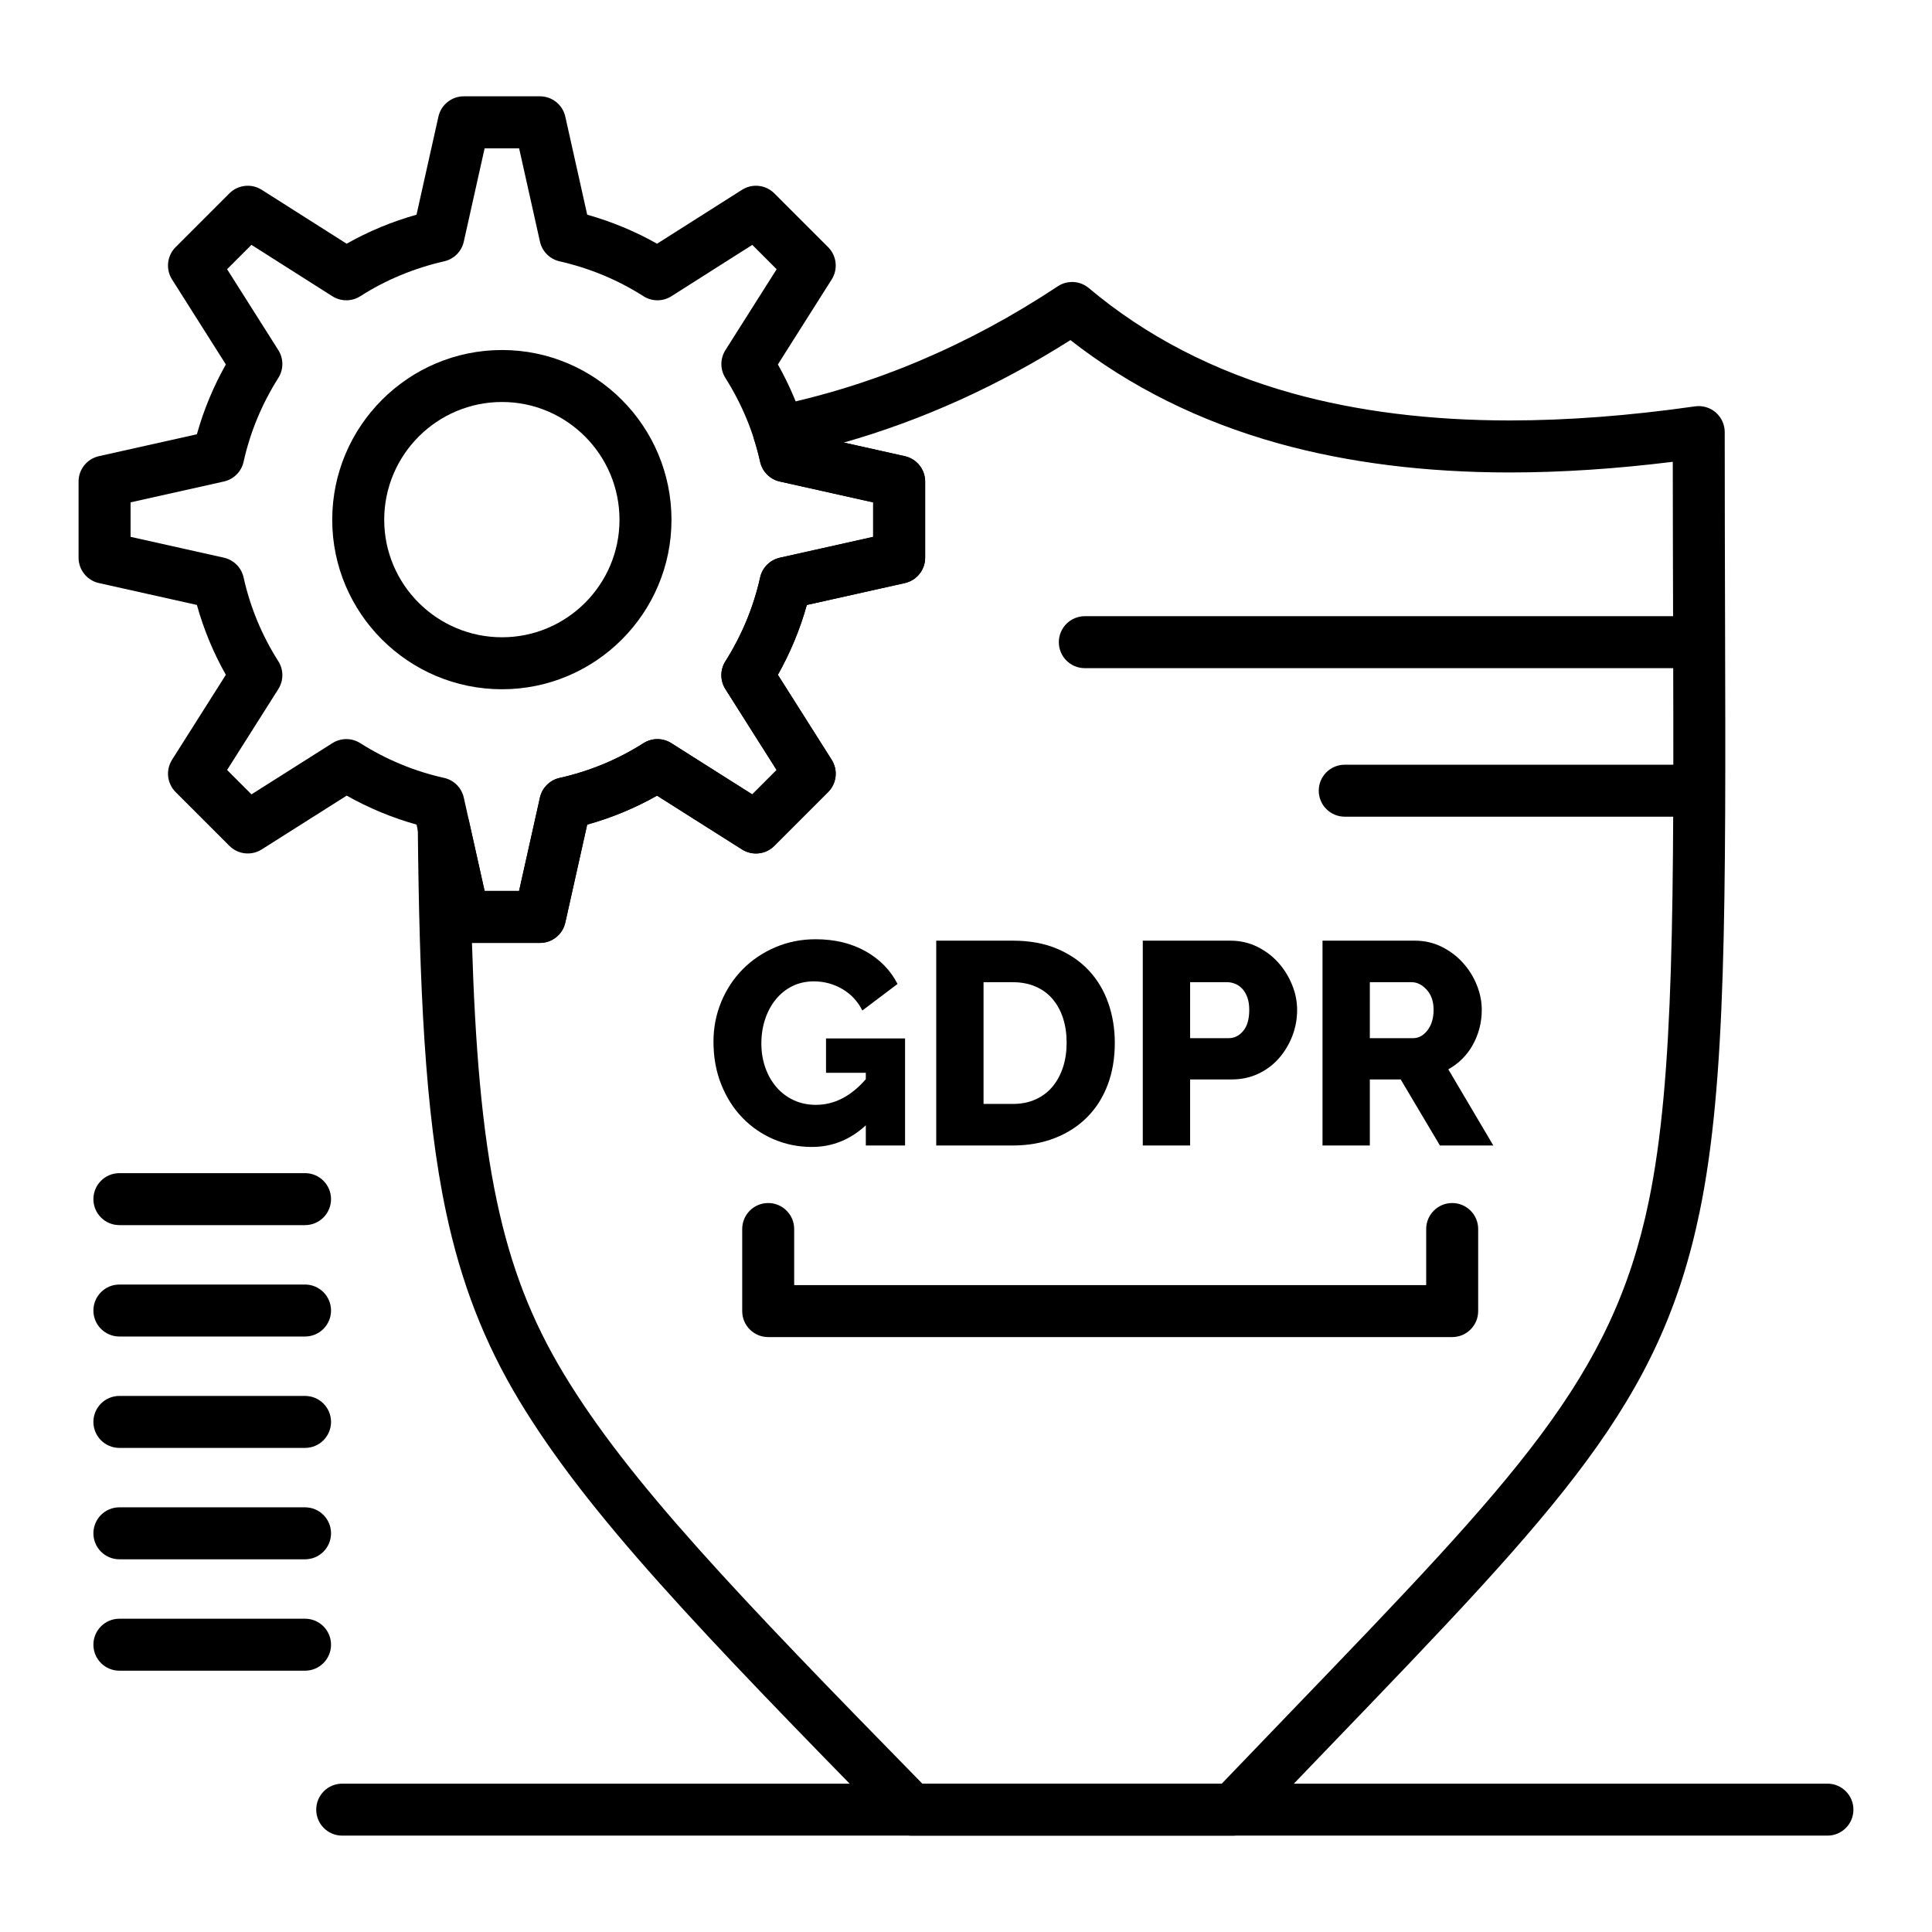
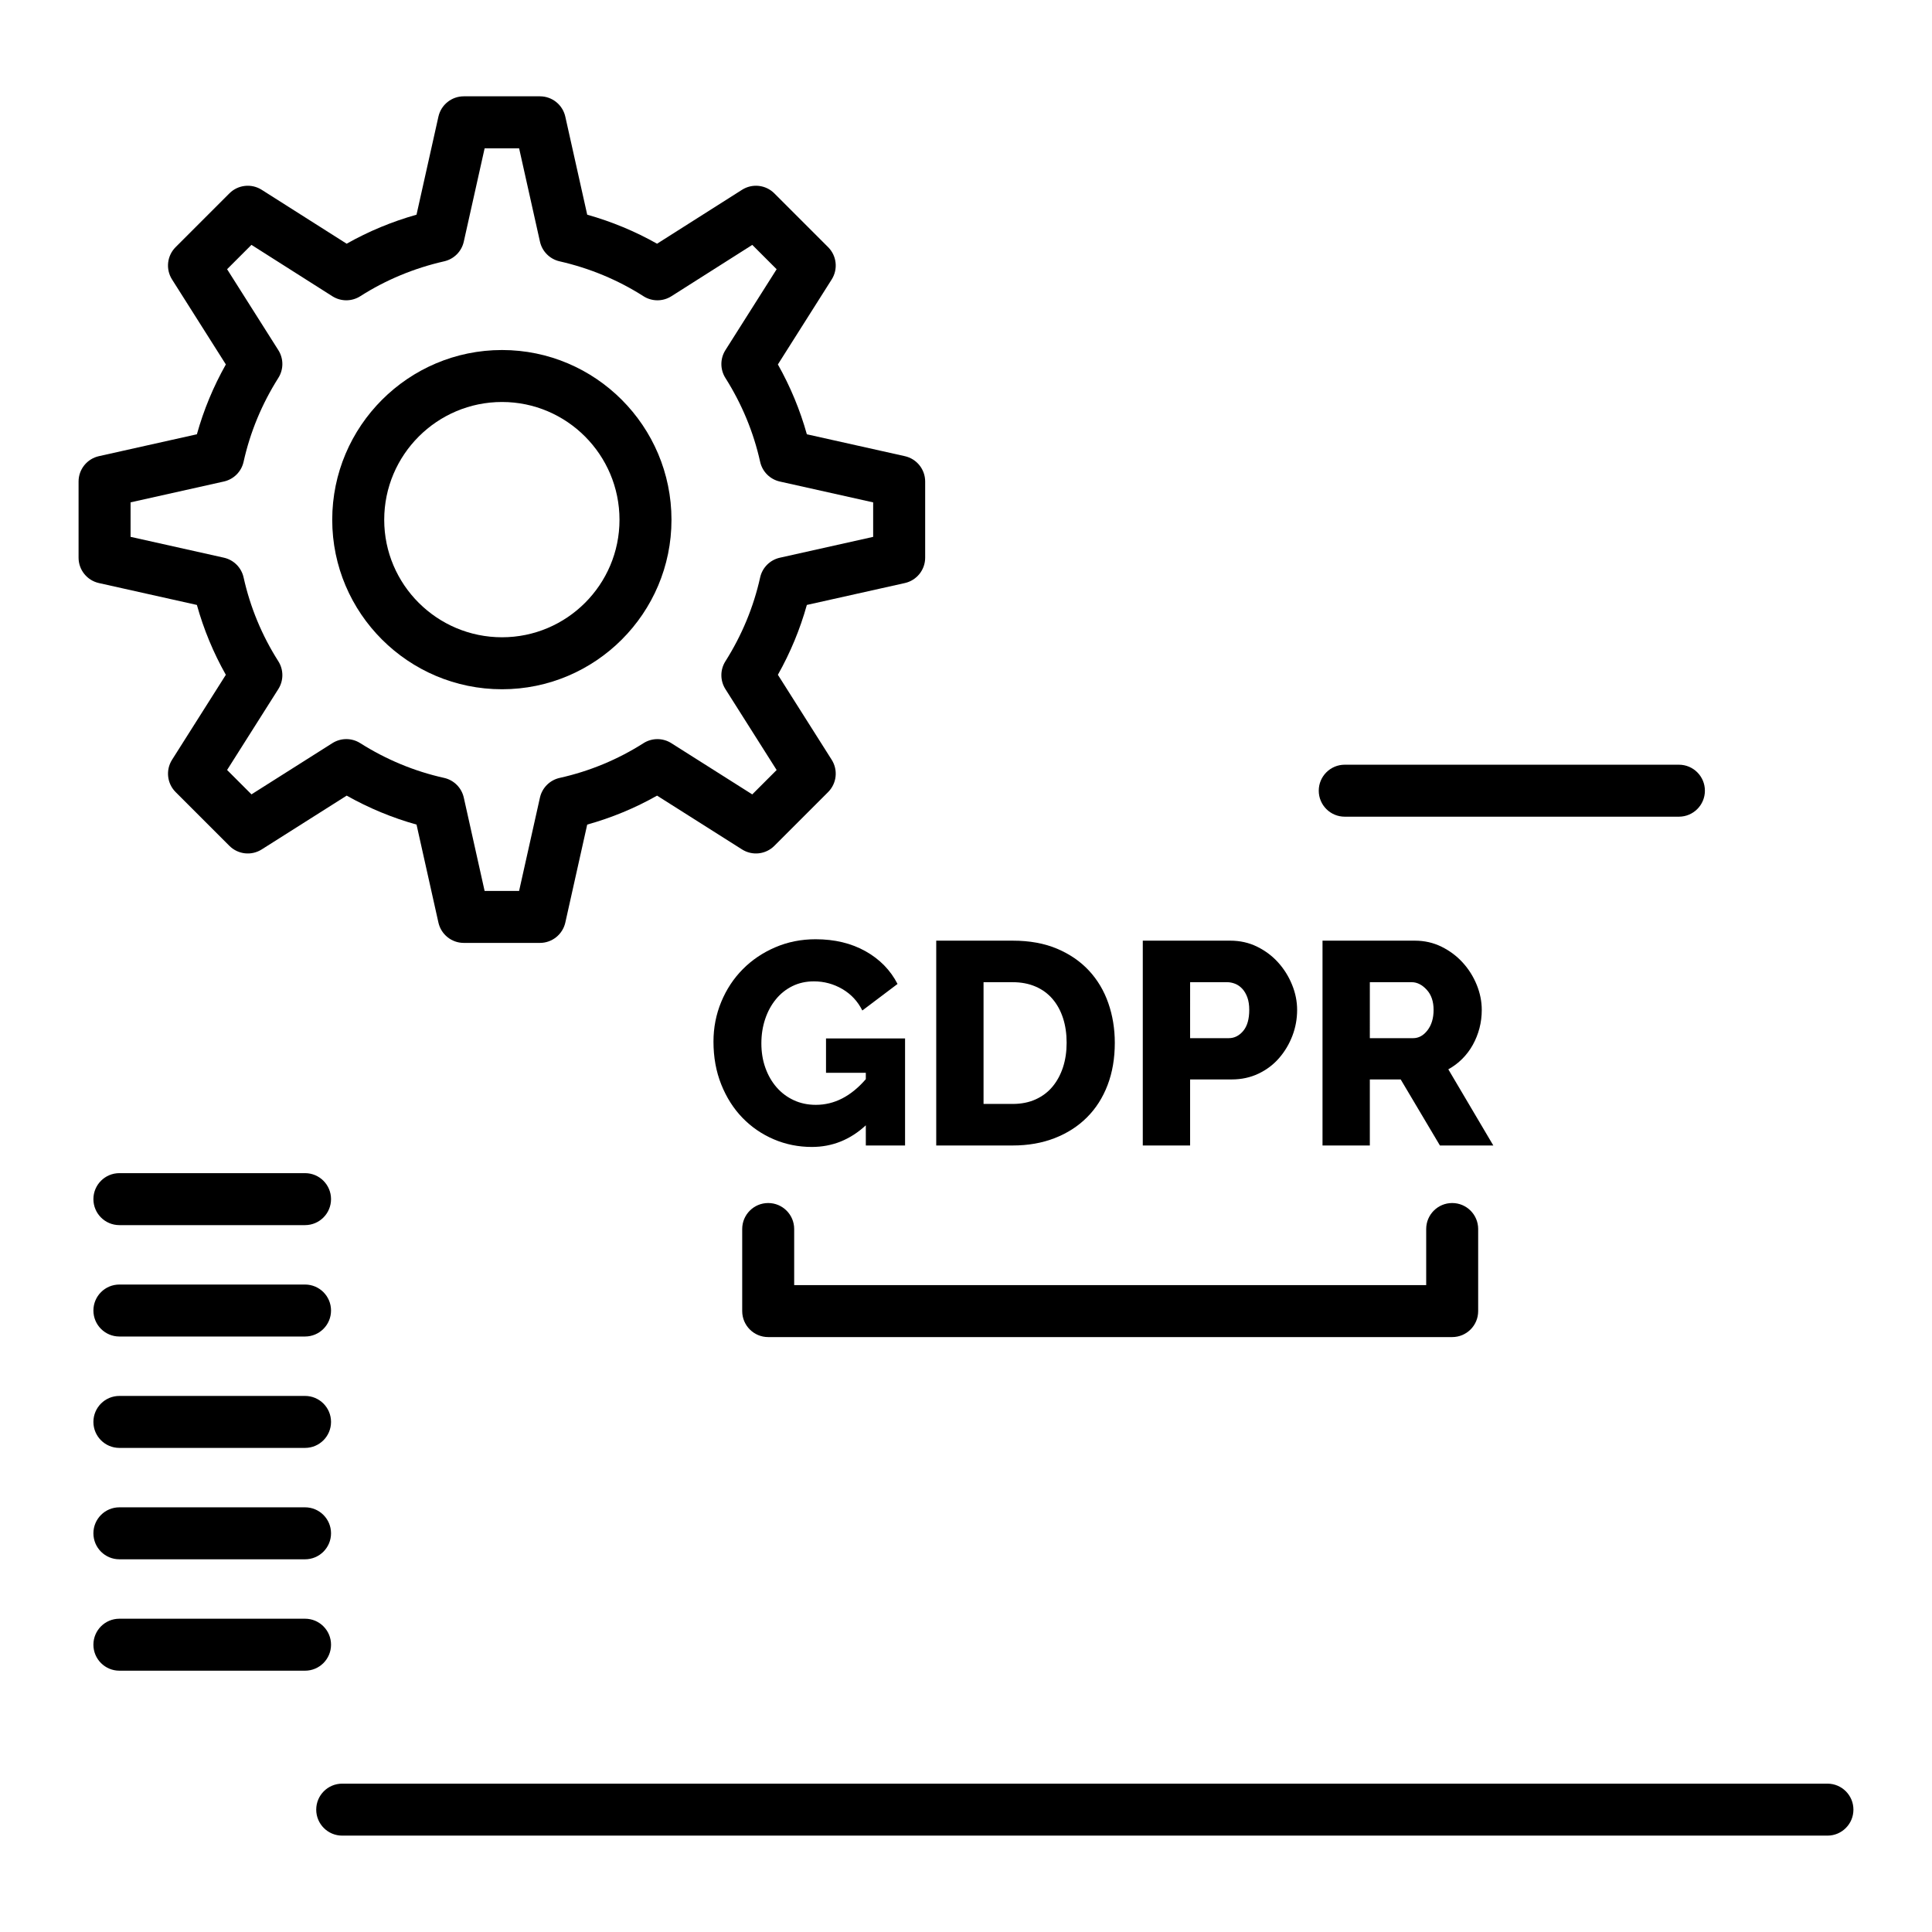
<svg xmlns="http://www.w3.org/2000/svg" fill="#000000" width="800px" height="800px" version="1.1" viewBox="144 144 512 512">
  <g>
    <path d="m628.29 630.46h-393.6c-3.805 0-6.887-3.082-6.887-6.887 0-3.805 3.082-6.887 6.887-6.887h393.6c3.805 0 6.887 3.082 6.887 6.887 0 3.805-3.082 6.887-6.887 6.887z" />
-     <path d="m470.72 630.46h-85.188c-1.852 0-3.625-0.746-4.922-2.066-51.051-52.098-80.816-83.047-99.004-113.21-9.254-15.348-15.422-31.234-19.406-49.996-5.629-26.508-7.059-59.871-7.477-101.81-0.035-3.523 2.598-6.508 6.098-6.91 3.508-0.402 6.746 1.902 7.512 5.34l4.086 18.293h9.141l5.523-24.727c0.582-2.609 2.621-4.641 5.227-5.223 7.906-1.758 15.375-4.852 22.207-9.199 2.254-1.434 5.129-1.438 7.383-0.008l21.449 13.578 6.461-6.461-13.578-21.445c-1.426-2.25-1.426-5.117 0-7.367 4.367-6.906 7.465-14.383 9.207-22.223 0.578-2.609 2.617-4.644 5.223-5.227l24.727-5.523v-9.141l-24.727-5.523c-2.609-0.582-4.644-2.621-5.223-5.231-0.438-1.977-0.973-3.961-1.59-5.898-0.59-1.863-0.363-3.887 0.625-5.57 0.988-1.684 2.644-2.871 4.559-3.262 26.273-5.379 51.602-16.07 75.281-31.773 2.547-1.691 5.902-1.496 8.242 0.473 15.121 12.73 33.242 22.105 53.859 27.859 17.164 4.789 36.582 7.219 57.711 7.215 15.215 0 31.727-1.258 49.078-3.734 1.977-0.285 3.981 0.309 5.488 1.617 1.508 1.309 2.375 3.207 2.375 5.203 0 17.395 0.043 33.125 0.086 48.336 0.215 77.402 0.348 124.12-6.731 158.31-10.496 50.715-36.27 77.48-98.531 142.16-6.34 6.582-13.066 13.57-20.203 21.023-1.293 1.355-3.09 2.121-4.969 2.121zm-82.293-13.773h79.352c6.394-6.672 12.453-12.965 18.191-18.93 60.312-62.645 85.277-88.574 94.969-135.39 6.785-32.789 6.66-78.973 6.445-155.48-0.035-12.895-0.074-26.16-0.082-40.504-15.141 1.875-29.629 2.824-43.168 2.824-22.383 0-43.043-2.598-61.414-7.723-20.762-5.793-39.254-14.984-55.047-27.355-19.129 12.129-39.254 21.23-60.062 27.156l16.172 3.613c3.148 0.703 5.387 3.496 5.387 6.723v20.18c0 3.227-2.238 6.019-5.387 6.723l-25.969 5.801c-1.793 6.43-4.363 12.629-7.676 18.508l14.262 22.527c1.723 2.723 1.328 6.277-0.949 8.555l-14.254 14.254c-2.277 2.277-5.832 2.672-8.555 0.949l-22.52-14.258c-5.848 3.301-12.047 5.871-18.516 7.672l-5.801 25.969c-0.703 3.148-3.496 5.387-6.723 5.387h-18.004c0.828 27.086 2.621 49.723 6.602 68.449 3.707 17.449 9.176 31.555 17.727 45.742 17.16 28.461 45.926 58.492 95.02 108.61z" />
    <path d="m277.04 326.66c-24.809 0-44.996-20.145-44.996-44.91 0-24.809 20.184-44.992 44.996-44.992 24.762 0 44.91 20.184 44.91 44.992 0 24.762-20.145 44.91-44.91 44.91zm0-76.129c-17.215 0-31.219 14.004-31.219 31.219 0 17.168 14.004 31.133 31.219 31.133 17.168 0 31.133-13.965 31.133-31.133 0.004-17.215-13.965-31.219-31.133-31.219z" />
    <path d="m287.09 393.88h-20.18c-3.227 0-6.019-2.238-6.723-5.387l-5.801-25.969c-6.43-1.797-12.629-4.363-18.508-7.676l-22.527 14.262c-2.723 1.723-6.277 1.328-8.555-0.949l-14.254-14.254c-2.277-2.277-2.672-5.832-0.949-8.555l14.258-22.52c-3.301-5.848-5.871-12.047-7.672-18.516l-25.969-5.801c-3.148-0.703-5.387-3.496-5.387-6.723v-20.18c0-3.227 2.238-6.019 5.387-6.723l25.969-5.801c1.793-6.43 4.363-12.629 7.676-18.508l-14.266-22.527c-1.723-2.723-1.328-6.277 0.949-8.555l14.254-14.254c2.281-2.281 5.84-2.672 8.562-0.945l22.516 14.289c5.809-3.285 12.008-5.859 18.512-7.691l5.805-25.984c0.703-3.148 3.496-5.387 6.723-5.387h20.18c3.227 0 6.019 2.238 6.723 5.387l5.805 25.984c6.504 1.832 12.699 4.406 18.512 7.691l22.516-14.289c2.723-1.73 6.281-1.336 8.562 0.945l14.254 14.254c2.277 2.277 2.672 5.832 0.949 8.555l-14.262 22.527c3.309 5.879 5.879 12.074 7.676 18.508l25.969 5.801c3.148 0.703 5.387 3.496 5.387 6.723v20.18c0 3.227-2.238 6.019-5.387 6.723l-25.969 5.801c-1.793 6.43-4.363 12.629-7.676 18.508l14.262 22.527c1.723 2.723 1.328 6.277-0.949 8.555l-14.254 14.254c-2.277 2.277-5.832 2.672-8.555 0.949l-22.52-14.258c-5.848 3.301-12.047 5.871-18.516 7.672l-5.801 25.969c-0.711 3.144-3.504 5.387-6.727 5.387zm-14.664-13.777h9.141l5.523-24.727c0.582-2.609 2.621-4.641 5.227-5.223 7.906-1.758 15.375-4.852 22.207-9.199 2.25-1.434 5.129-1.438 7.383-0.008l21.449 13.578 6.461-6.461-13.578-21.445c-1.426-2.25-1.426-5.117 0-7.367 4.367-6.906 7.469-14.383 9.207-22.223 0.578-2.609 2.617-4.644 5.223-5.227l24.727-5.523v-9.141l-24.727-5.523c-2.609-0.582-4.644-2.621-5.223-5.227-1.742-7.84-4.84-15.316-9.207-22.223-1.422-2.25-1.422-5.117 0-7.367l13.578-21.445-6.453-6.453-21.445 13.613c-2.258 1.434-5.144 1.43-7.398-0.012-6.766-4.32-14.246-7.43-22.23-9.246-2.594-0.59-4.617-2.621-5.195-5.215l-5.523-24.727h-9.141l-5.523 24.727c-0.578 2.598-2.602 4.625-5.195 5.215-7.984 1.816-15.465 4.926-22.23 9.246-2.254 1.441-5.141 1.445-7.398 0.012l-21.449-13.621-6.453 6.453 13.578 21.445c1.426 2.25 1.426 5.117 0 7.367-4.367 6.906-7.469 14.383-9.207 22.223-0.578 2.609-2.617 4.644-5.223 5.227l-24.727 5.523v9.141l24.727 5.523c2.609 0.582 4.644 2.621 5.223 5.227 1.754 7.902 4.852 15.375 9.199 22.207 1.434 2.25 1.438 5.129 0.008 7.383l-13.578 21.445 6.461 6.461 21.449-13.578c2.25-1.422 5.117-1.426 7.367 0 6.906 4.367 14.383 7.469 22.223 9.211 2.609 0.578 4.644 2.617 5.227 5.223z" />
    <path d="m528.85 498.34h-181.27c-3.805 0-6.887-3.082-6.887-6.887v-21.75c0-3.805 3.082-6.887 6.887-6.887 3.805 0 6.887 3.082 6.887 6.887v14.863h167.49v-14.863c0-3.805 3.082-6.887 6.887-6.887s6.887 3.082 6.887 6.887v21.75c0.004 3.805-3.078 6.887-6.883 6.887z" />
-     <path d="m588.93 321.07h-157.44c-3.805 0-6.887-3.082-6.887-6.887 0-3.805 3.082-6.887 6.887-6.887h157.44c3.805 0 6.887 3.082 6.887 6.887 0 3.805-3.086 6.887-6.887 6.887z" />
    <path d="m588.93 360.43h-88.559c-3.805 0-6.887-3.082-6.887-6.887 0-3.805 3.082-6.887 6.887-6.887h88.559c3.805 0 6.887 3.082 6.887 6.887 0 3.805-3.086 6.887-6.887 6.887z" />
    <path d="m224.84 586.75h-49.199c-3.805 0-6.887-3.082-6.887-6.887 0-3.805 3.082-6.887 6.887-6.887h49.199c3.805 0 6.887 3.082 6.887 6.887 0 3.805-3.082 6.887-6.887 6.887z" />
    <path d="m224.84 557.23h-49.199c-3.805 0-6.887-3.082-6.887-6.887s3.082-6.887 6.887-6.887h49.199c3.805 0 6.887 3.082 6.887 6.887s-3.082 6.887-6.887 6.887z" />
    <path d="m224.84 527.71h-49.199c-3.805 0-6.887-3.082-6.887-6.887 0-3.805 3.082-6.887 6.887-6.887h49.199c3.805 0 6.887 3.082 6.887 6.887 0 3.805-3.082 6.887-6.887 6.887z" />
    <path d="m224.84 498.19h-49.199c-3.805 0-6.887-3.082-6.887-6.887 0-3.805 3.082-6.887 6.887-6.887h49.199c3.805 0 6.887 3.082 6.887 6.887 0 3.801-3.082 6.887-6.887 6.887z" />
    <path d="m224.84 468.67h-49.199c-3.805 0-6.887-3.082-6.887-6.887 0-3.805 3.082-6.887 6.887-6.887h49.199c3.805 0 6.887 3.082 6.887 6.887 0 3.801-3.082 6.887-6.887 6.887z" />
    <path d="m373.45 442.22c-4.129 3.82-8.895 5.734-14.297 5.734-3.566 0-6.934-0.676-10.094-2.027-3.16-1.352-5.926-3.25-8.297-5.695-2.371-2.445-4.242-5.391-5.621-8.832-1.375-3.441-2.062-7.227-2.062-11.352 0-3.719 0.688-7.238 2.062-10.551s3.273-6.191 5.695-8.637c2.418-2.445 5.285-4.383 8.602-5.809 3.312-1.426 6.883-2.141 10.703-2.141 5.047 0 9.453 1.059 13.227 3.172 3.769 2.113 6.602 5.008 8.488 8.676l-9.328 7.035c-1.223-2.445-2.996-4.344-5.312-5.695-2.32-1.352-4.832-2.027-7.531-2.027-2.09 0-3.988 0.422-5.695 1.262-1.707 0.84-3.172 2.016-4.394 3.516-1.223 1.504-2.168 3.25-2.828 5.238-0.664 1.988-0.996 4.129-0.996 6.422 0 2.344 0.355 4.512 1.07 6.5 0.715 1.988 1.707 3.707 2.981 5.16 1.273 1.453 2.789 2.59 4.551 3.402 1.758 0.816 3.707 1.223 5.848 1.223 4.894 0 9.301-2.269 13.227-6.805v-1.684l-10.547-0.008v-9.098h20.949v28.363h-10.398z" />
    <path d="m392.11 447.57v-54.285h20.262c4.484 0 8.41 0.715 11.773 2.141 3.363 1.43 6.18 3.363 8.449 5.809 2.266 2.445 3.977 5.312 5.121 8.602 1.145 3.289 1.719 6.793 1.719 10.512 0 4.129-0.637 7.863-1.91 11.203-1.273 3.34-3.094 6.191-5.465 8.562-2.371 2.371-5.227 4.203-8.562 5.504-3.34 1.301-7.047 1.949-11.125 1.949zm34.559-27.219c0-2.394-0.32-4.574-0.957-6.535-0.637-1.961-1.566-3.656-2.789-5.086-1.223-1.426-2.727-2.523-4.512-3.289s-3.797-1.148-6.039-1.148h-7.723v32.262h7.723c2.293 0 4.332-0.406 6.117-1.223 1.785-0.816 3.273-1.949 4.473-3.402 1.195-1.453 2.113-3.16 2.754-5.121 0.633-1.961 0.953-4.113 0.953-6.457z" />
    <path d="m446.85 447.57v-54.285h23.168c2.602 0 4.981 0.535 7.148 1.605 2.168 1.07 4.027 2.473 5.582 4.203 1.555 1.734 2.777 3.695 3.668 5.887 0.891 2.191 1.336 4.41 1.336 6.652 0 2.398-0.422 4.691-1.262 6.883-0.84 2.191-2.016 4.156-3.516 5.887-1.504 1.734-3.328 3.109-5.469 4.129s-4.512 1.531-7.109 1.531h-11.008v17.508zm12.539-28.445h10.246c1.477 0 2.754-0.637 3.824-1.91 1.07-1.273 1.605-3.137 1.605-5.582 0-1.273-0.164-2.371-0.496-3.289-0.332-0.918-0.777-1.684-1.336-2.293-0.562-0.609-1.199-1.059-1.91-1.34-0.715-0.281-1.426-0.422-2.141-0.422h-9.785z" />
    <path d="m494.48 447.57v-54.285h24.465c2.547 0 4.902 0.535 7.074 1.605 2.164 1.07 4.039 2.473 5.617 4.203 1.578 1.734 2.816 3.695 3.707 5.887 0.891 2.191 1.34 4.41 1.34 6.652 0 1.684-0.203 3.301-0.609 4.856-0.41 1.555-0.996 3.019-1.758 4.398-0.762 1.375-1.695 2.609-2.789 3.707-1.098 1.098-2.332 2.027-3.707 2.789l11.926 20.184-14.148 0.004-10.398-17.508h-8.18v17.508zm12.539-28.445h11.469c1.48 0 2.754-0.699 3.824-2.102 1.07-1.402 1.605-3.199 1.605-5.391 0-2.242-0.609-4.027-1.836-5.352-1.223-1.324-2.547-1.988-3.973-1.988h-11.086z" />
  </g>
</svg>